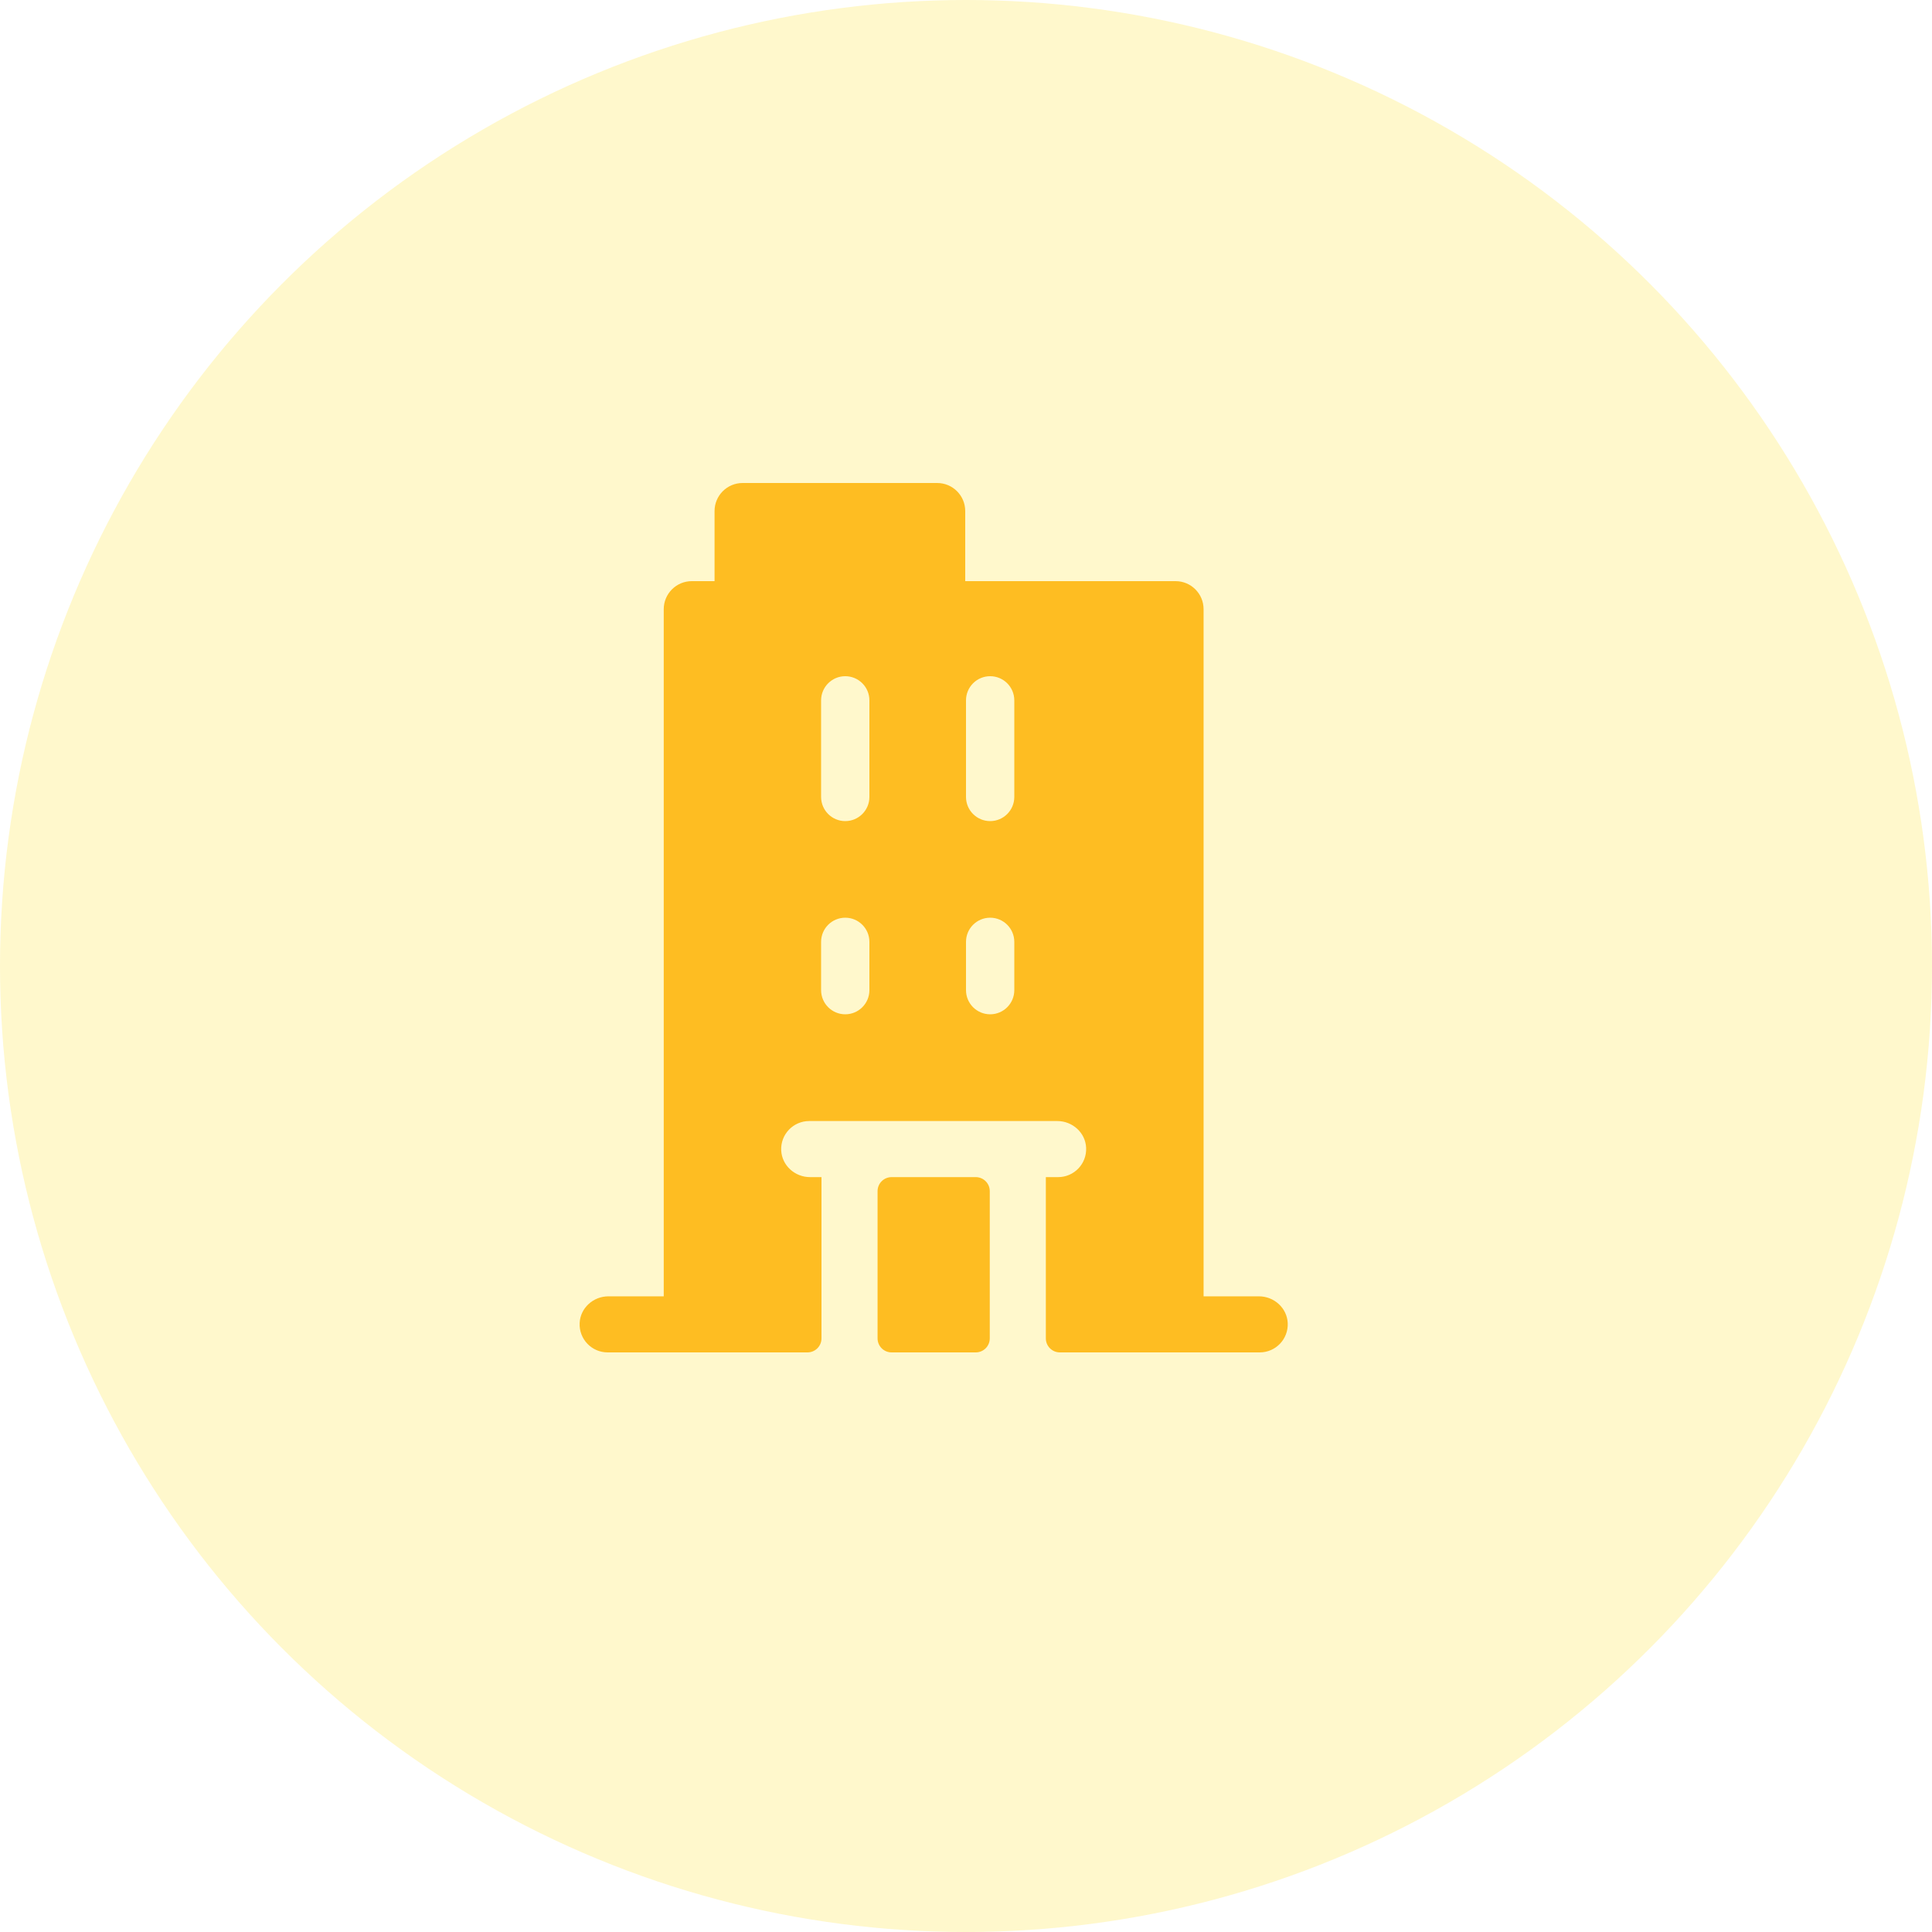
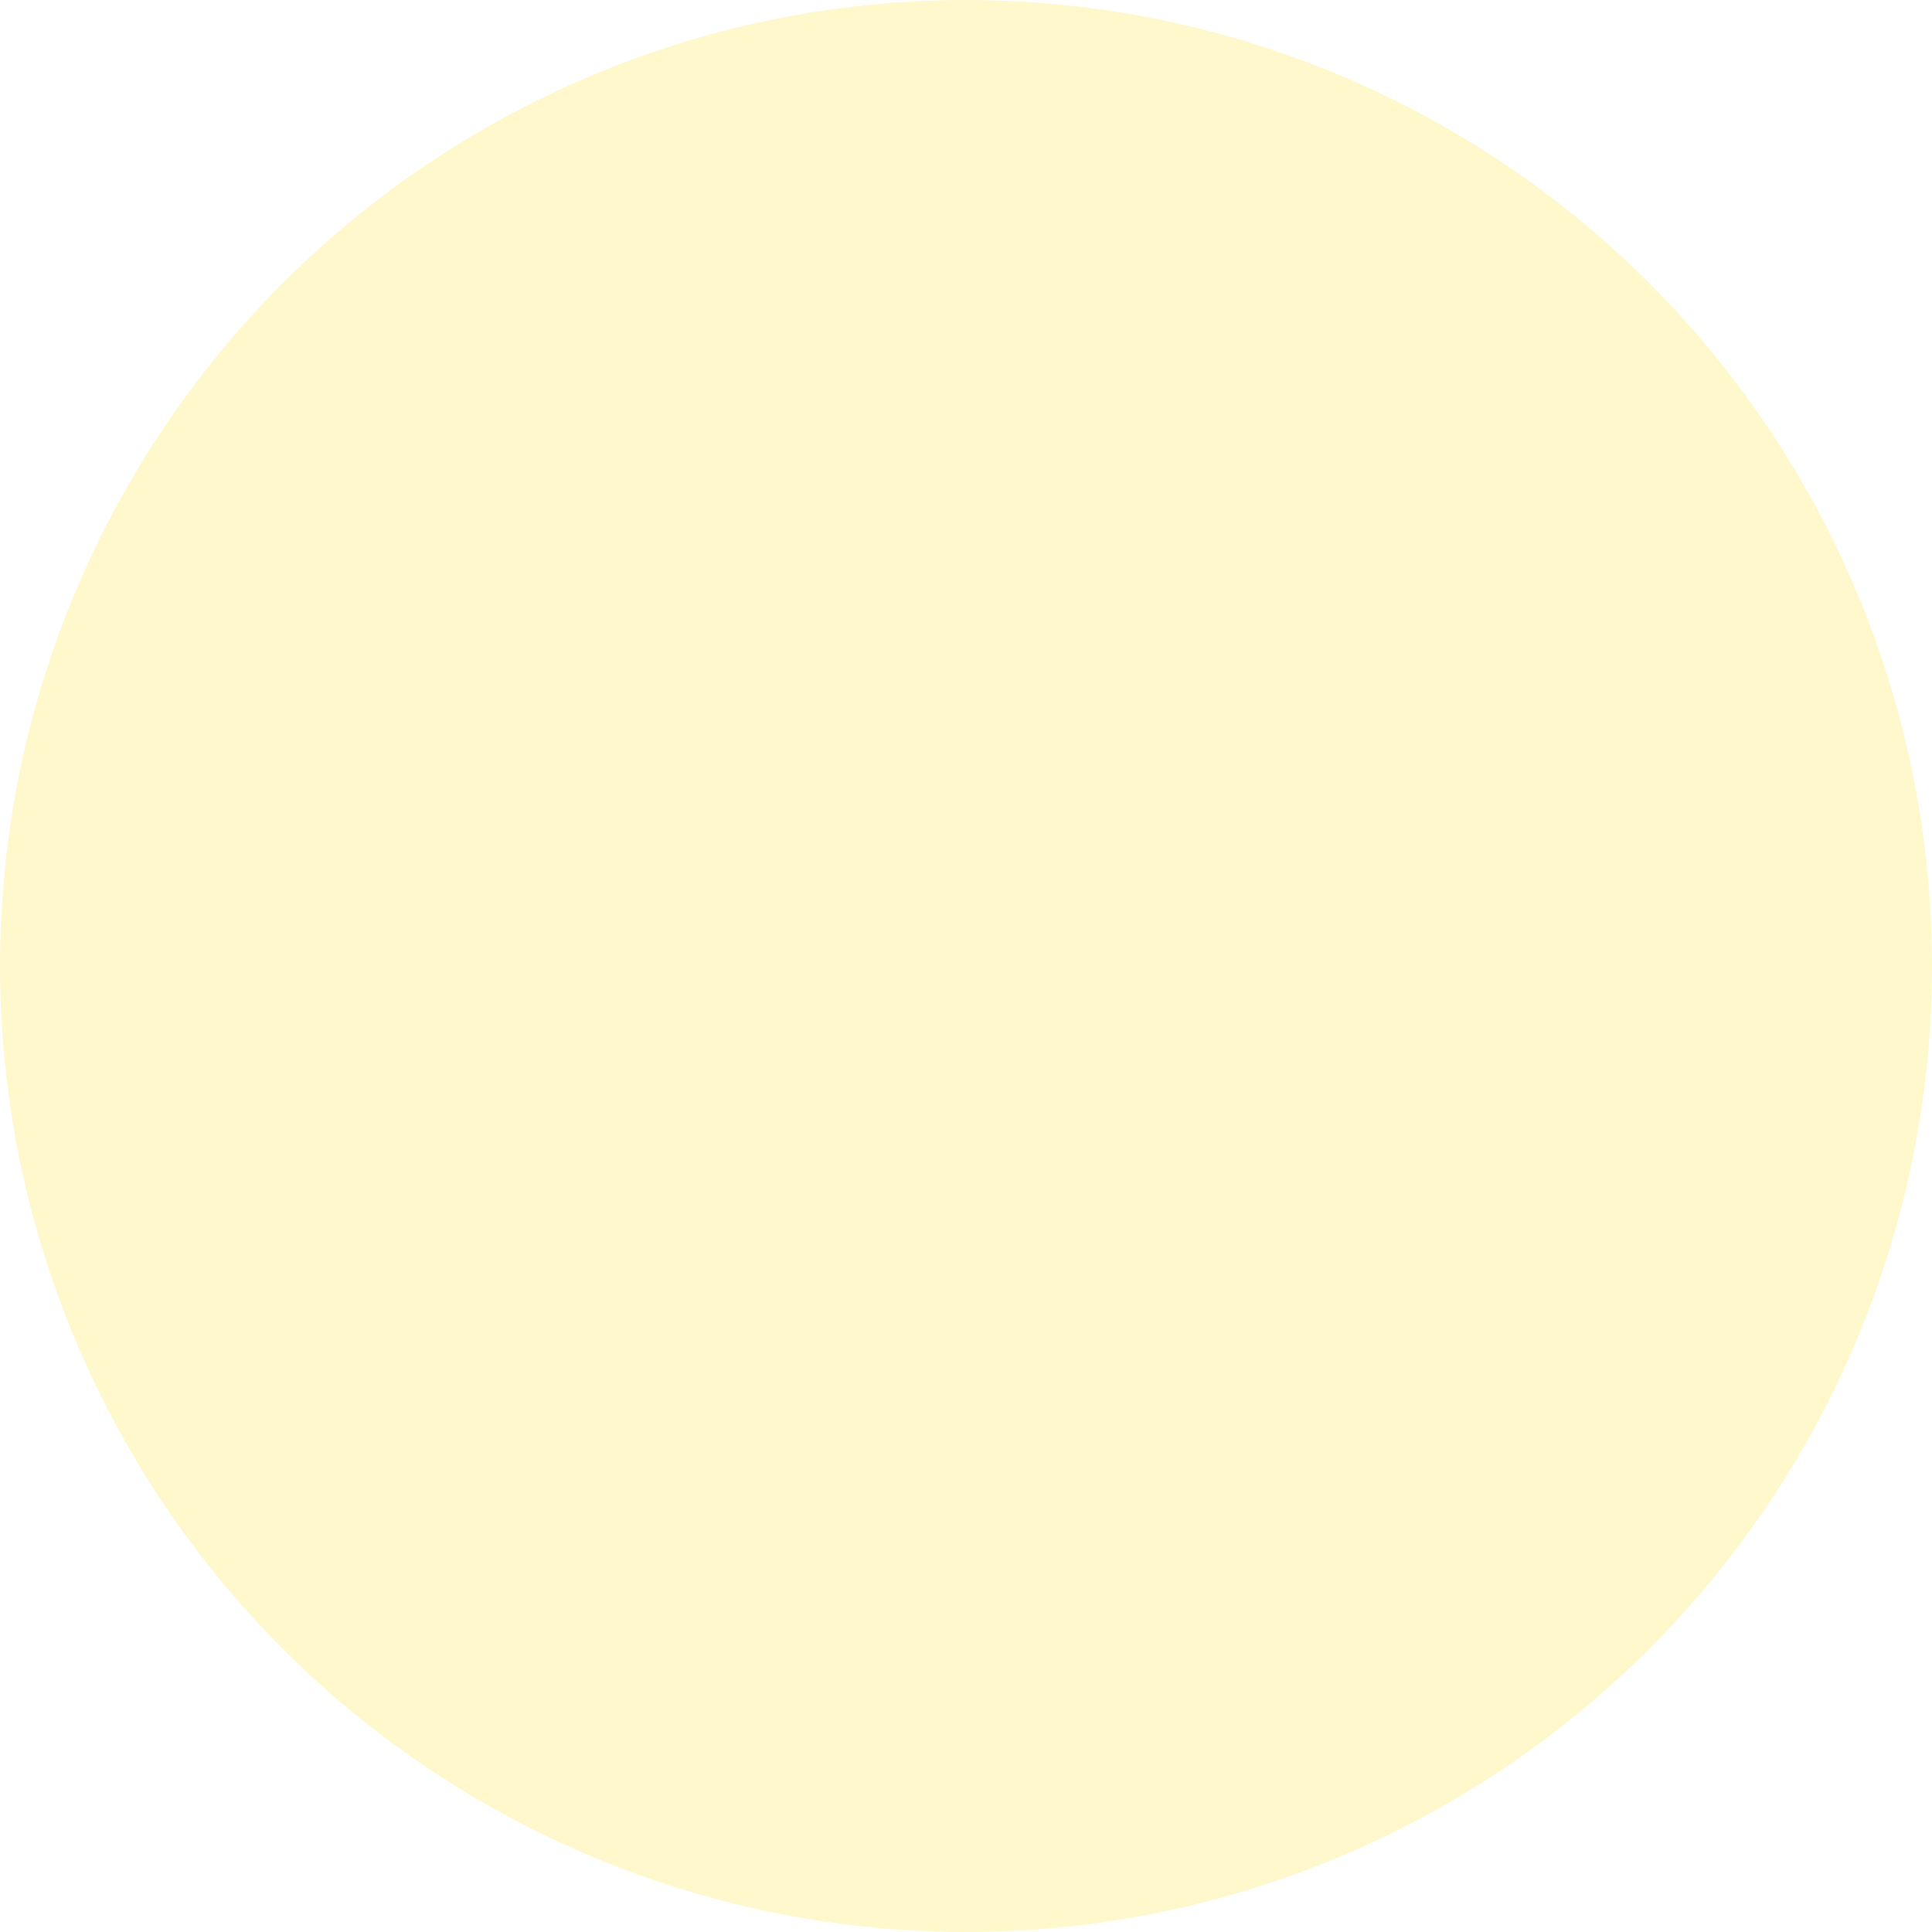
<svg xmlns="http://www.w3.org/2000/svg" width="40" height="40" viewBox="0 0 40 40" fill="none">
  <circle opacity="0.2" cx="20" cy="20" r="20" fill="#FFDD00" />
-   <path fill-rule="evenodd" clip-rule="evenodd" d="M26.064 26.839H24.919V12.613C24.919 12.292 24.659 12.032 24.339 12.032H19.984V10.581C19.984 10.26 19.724 10 19.403 10H15.375C15.054 10 14.794 10.26 14.794 10.581V12.032H14.323C14.002 12.032 13.742 12.292 13.742 12.613V26.839H12.597C12.284 26.839 12.015 27.079 12.001 27.392C11.985 27.725 12.251 28 12.581 28H16.718C16.878 28 17.008 27.87 17.008 27.71V24.371H16.77C16.458 24.371 16.189 24.131 16.174 23.818C16.158 23.485 16.424 23.21 16.754 23.21H21.891C22.203 23.21 22.473 23.45 22.487 23.762C22.503 24.096 22.237 24.371 21.907 24.371H21.653V27.71C21.653 27.87 21.783 28 21.944 28H26.081C26.411 28 26.676 27.725 26.661 27.392C26.646 27.079 26.377 26.839 26.064 26.839ZM18.169 27.71V24.661C18.169 24.501 18.299 24.371 18.46 24.371H20.202C20.362 24.371 20.492 24.501 20.492 24.661V27.71C20.492 27.87 20.362 28 20.202 28H18.46C18.299 28 18.169 27.87 18.169 27.71ZM20 14.5C20 14.224 20.224 14 20.5 14C20.776 14 21 14.224 21 14.5V16.5C21 16.776 20.776 17 20.5 17C20.224 17 20 16.776 20 16.5V14.5ZM20.5 19C20.224 19 20 19.224 20 19.5V20.5C20 20.776 20.224 21 20.5 21C20.776 21 21 20.776 21 20.5V19.5C21 19.224 20.776 19 20.5 19ZM17 14.5C17 14.224 17.224 14 17.5 14C17.776 14 18 14.224 18 14.5V16.5C18 16.776 17.776 17 17.5 17C17.224 17 17 16.776 17 16.5V14.5ZM17.5 19C17.224 19 17 19.224 17 19.5V20.5C17 20.776 17.224 21 17.5 21C17.776 21 18 20.776 18 20.5V19.5C18 19.224 17.776 19 17.5 19Z" fill="#FEBD22" />
</svg>